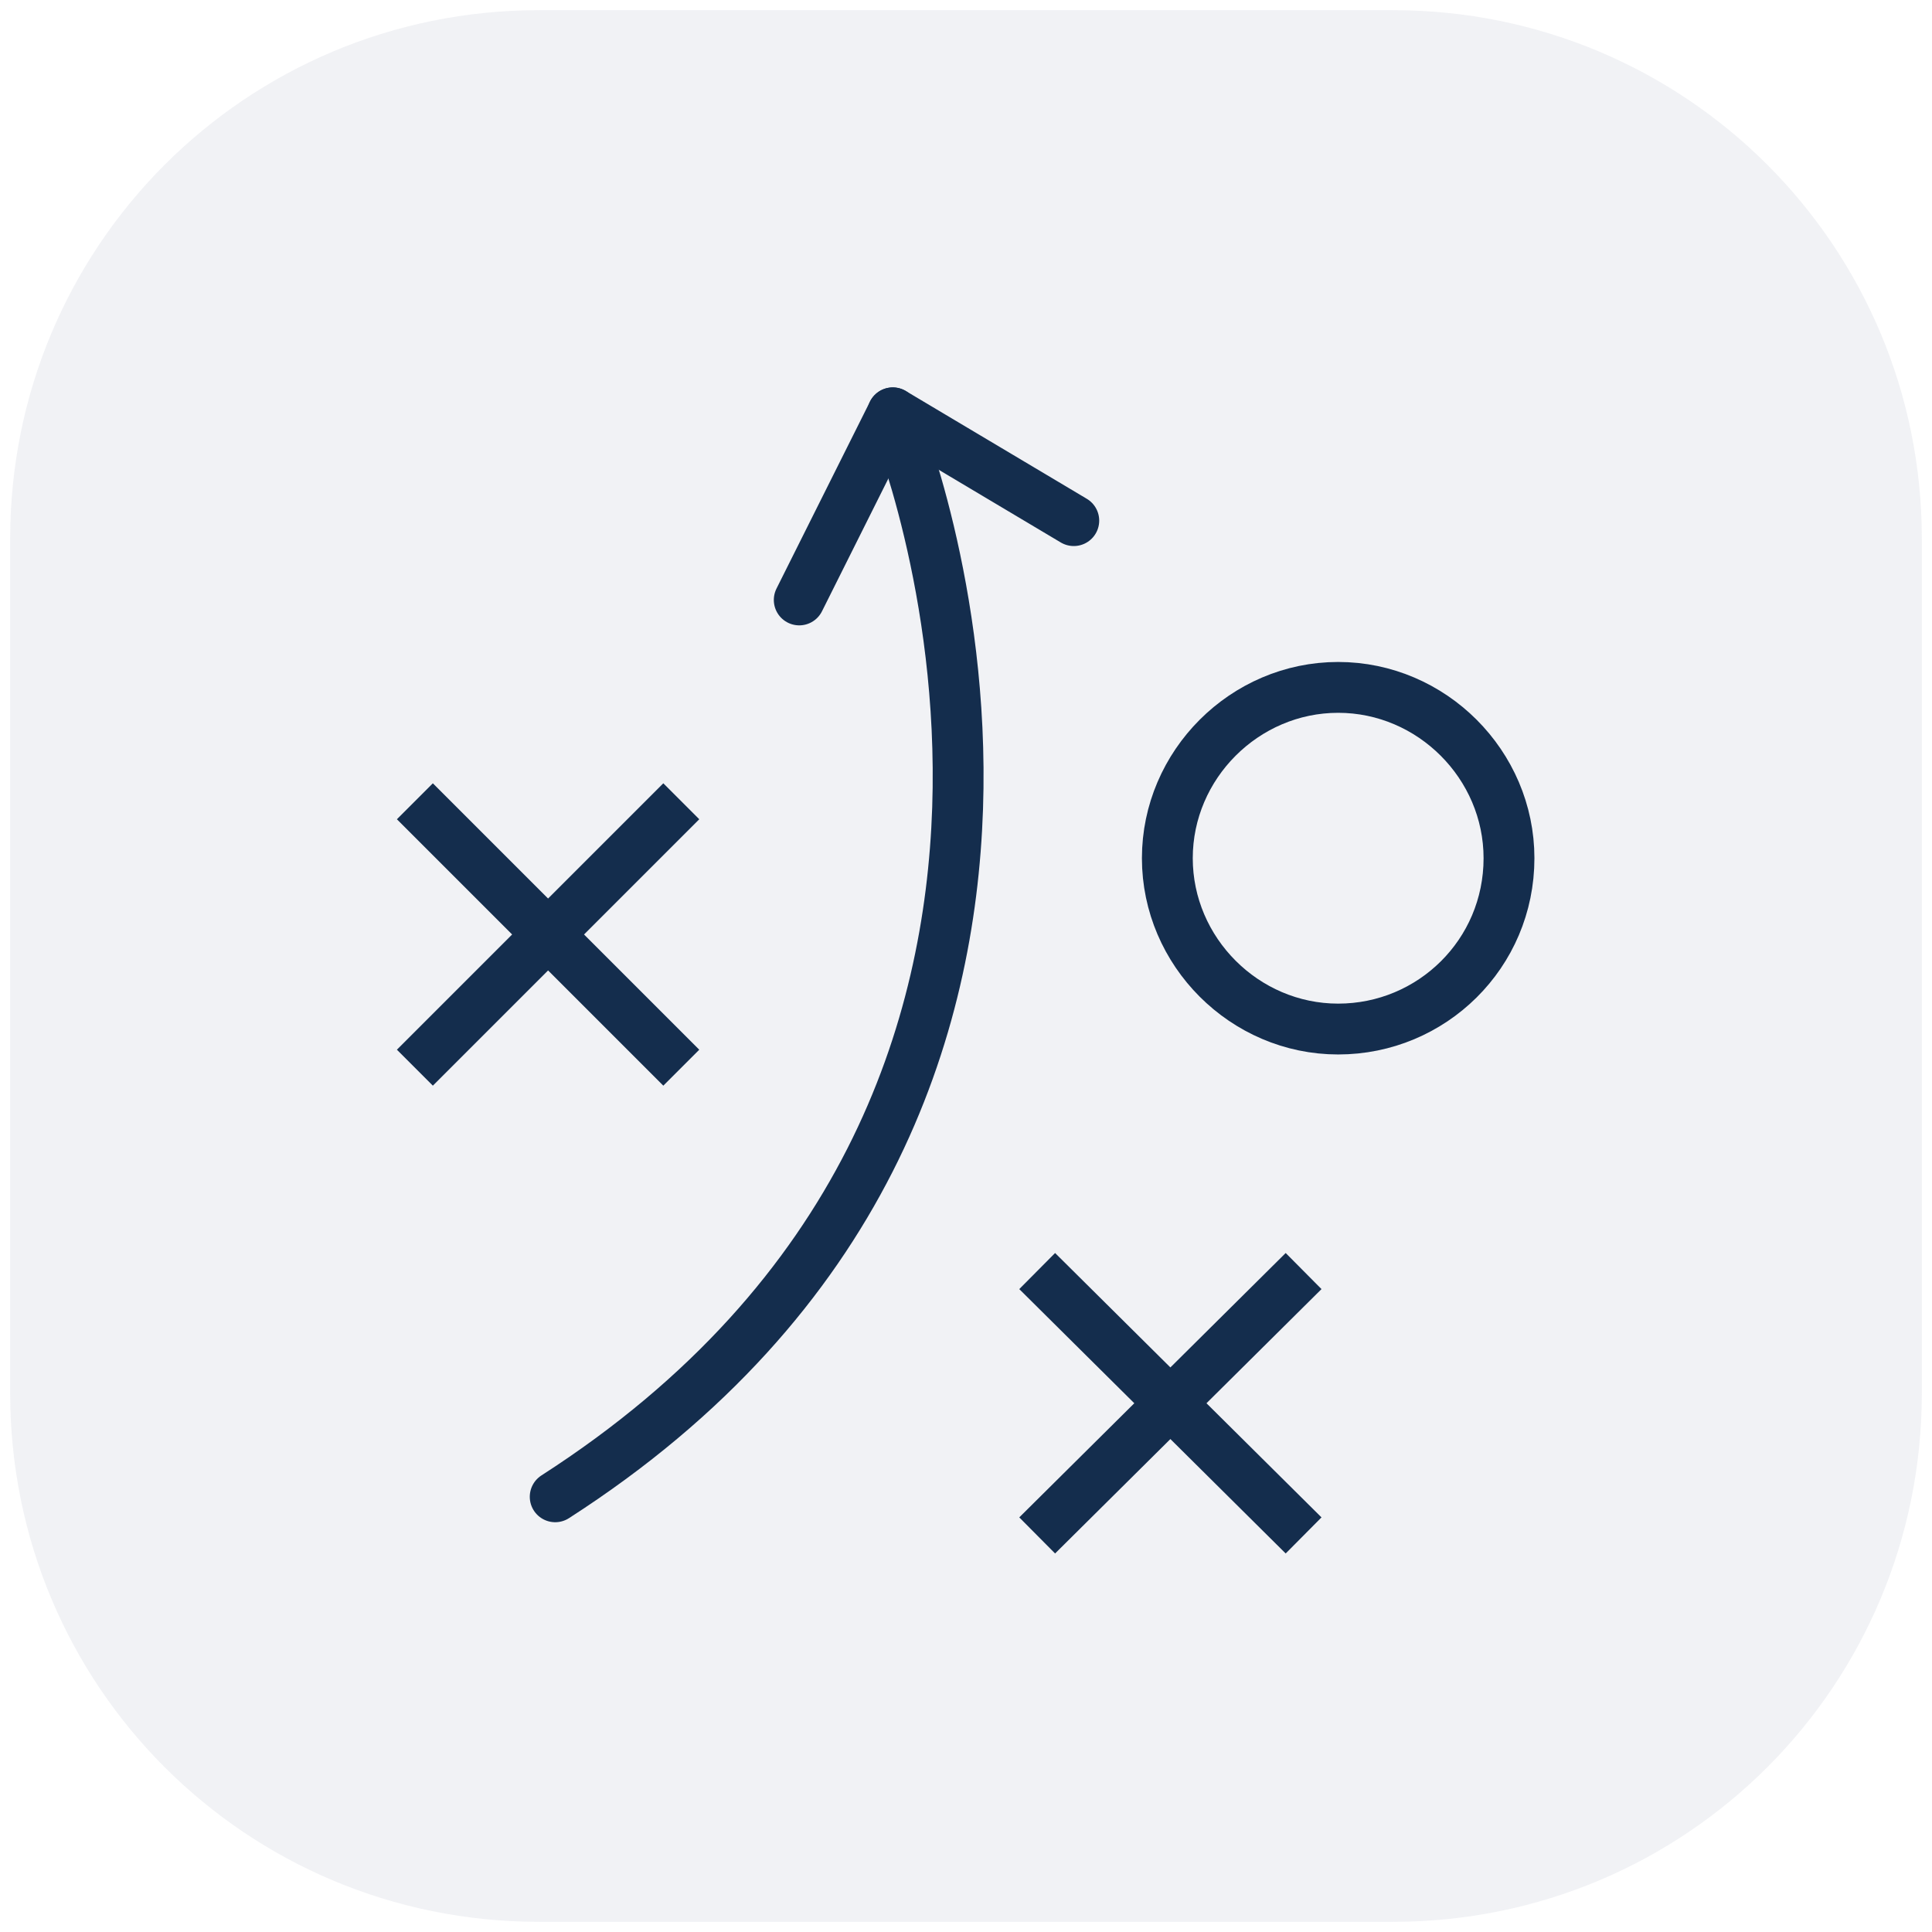
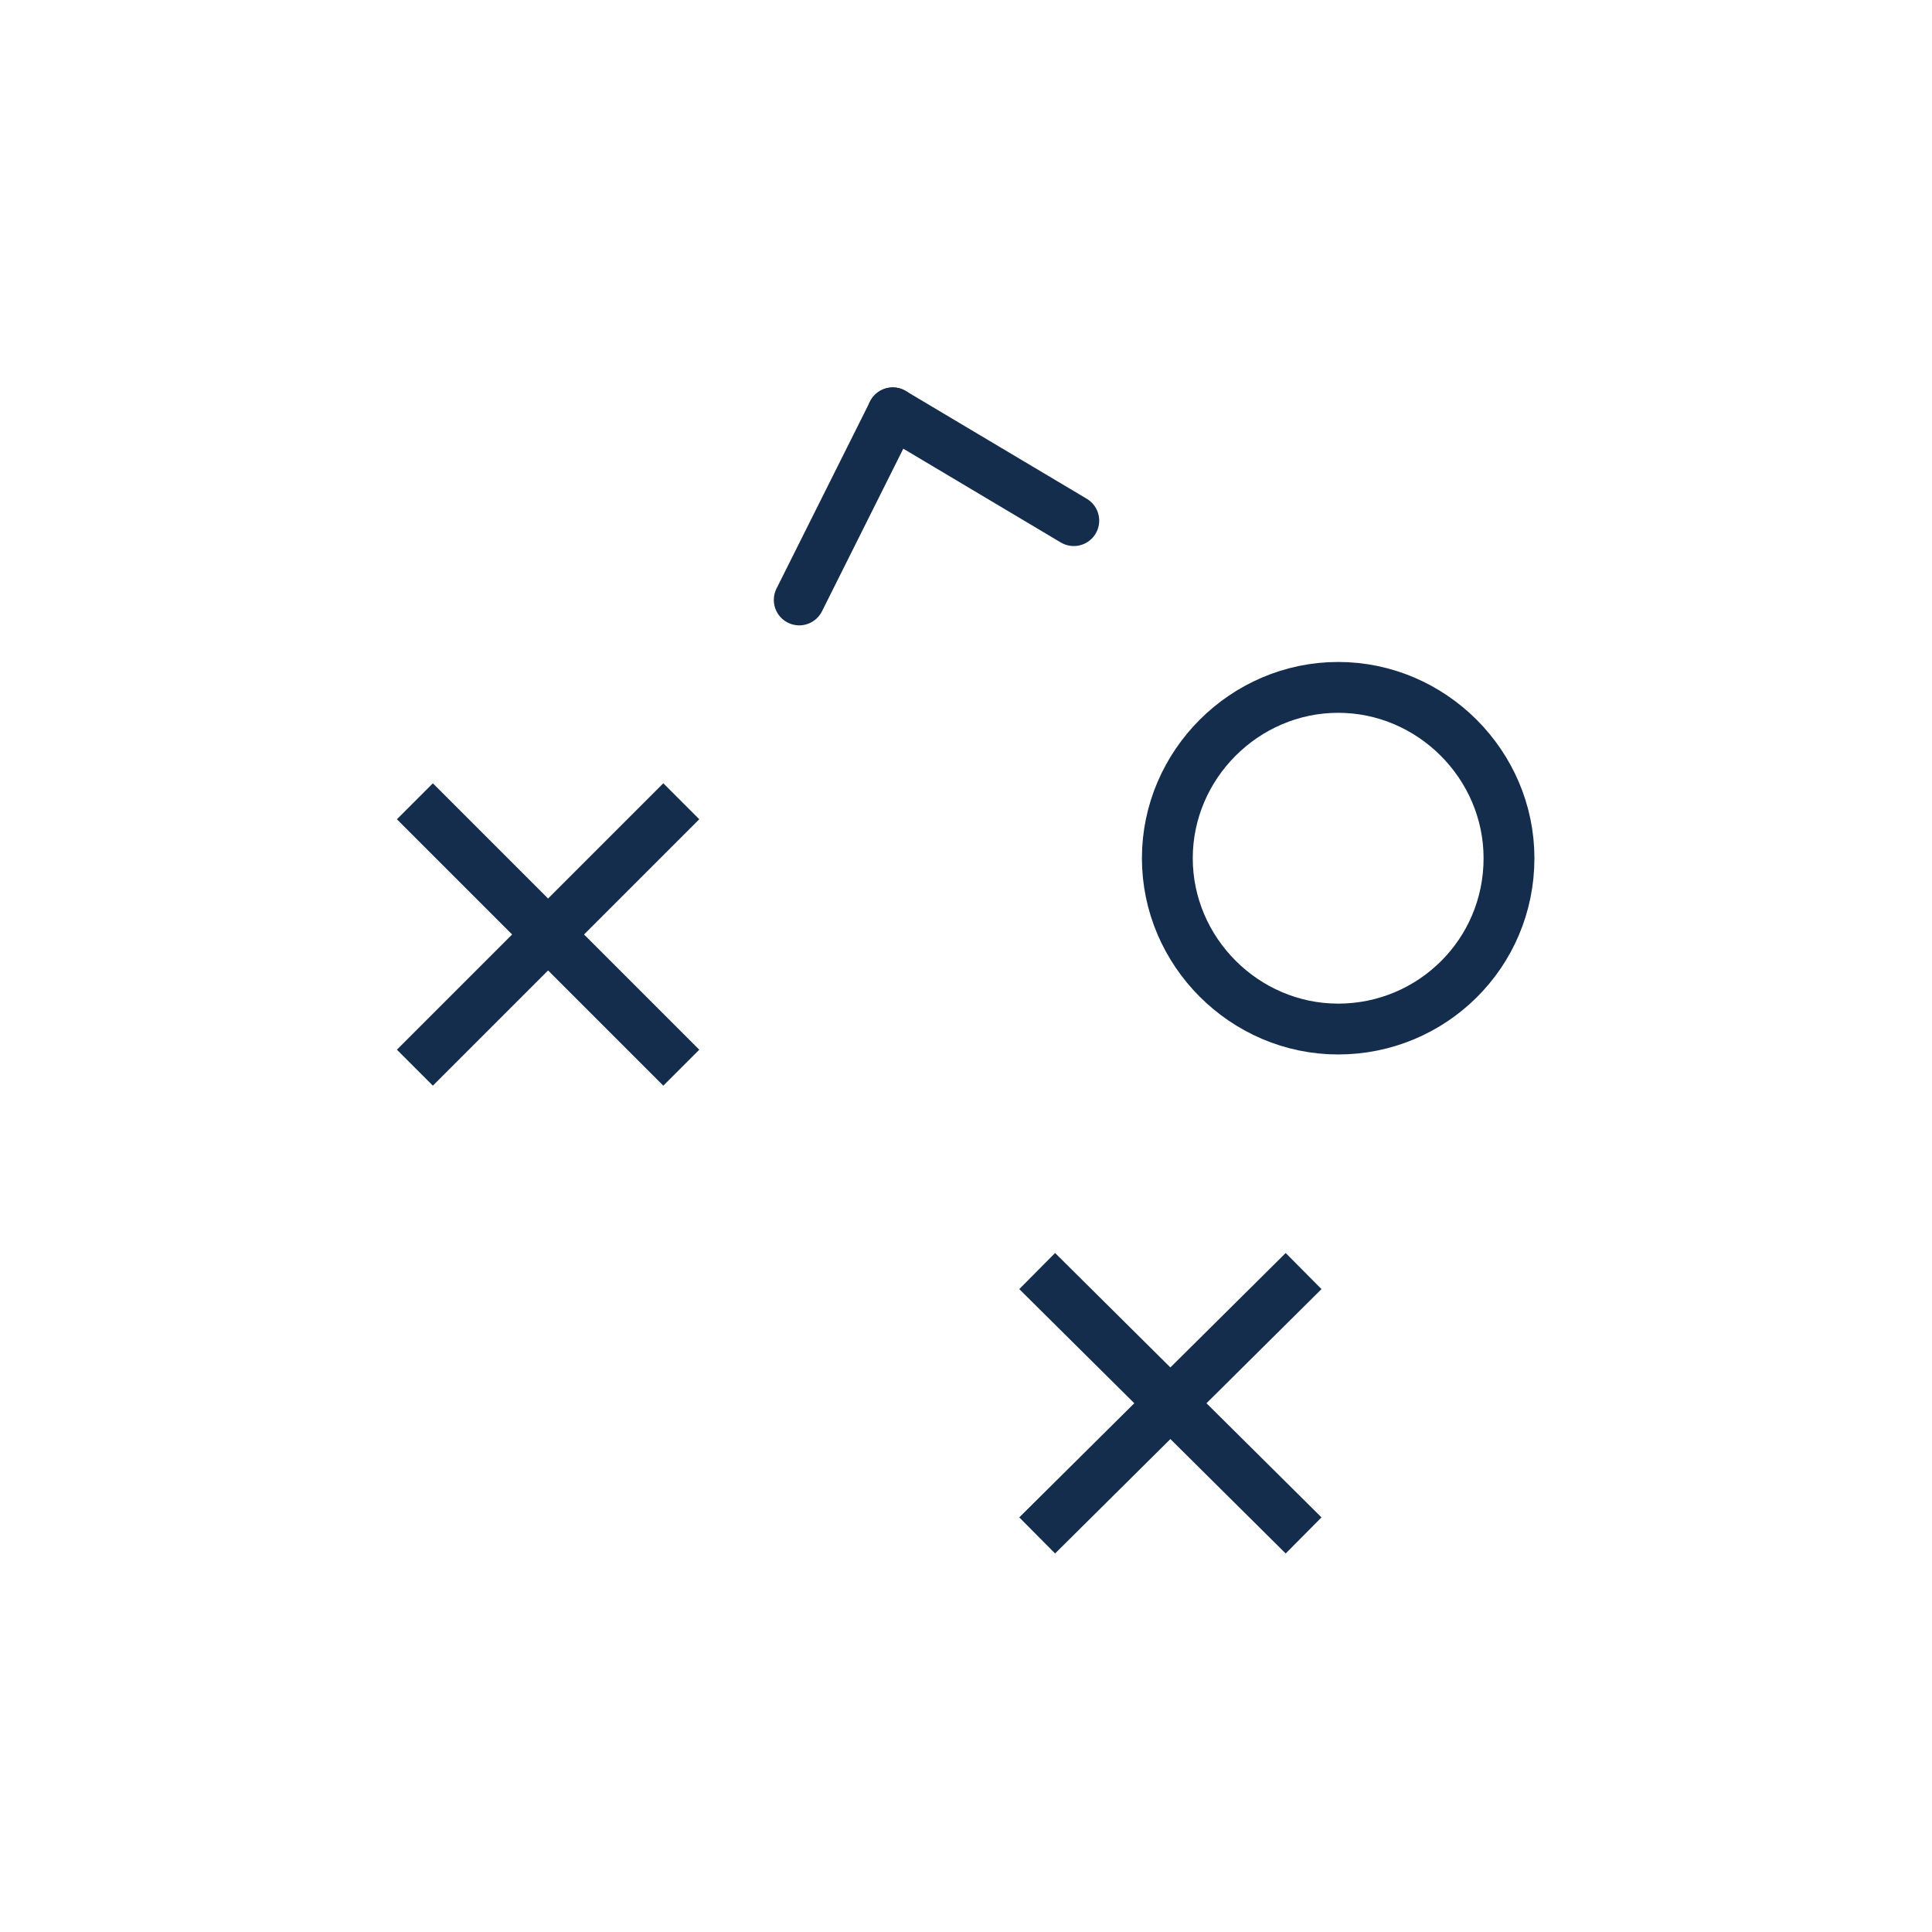
<svg xmlns="http://www.w3.org/2000/svg" id="Layer_1" version="1.1" viewBox="0 0 95 95">
  <defs>
    <style>
      .st0, .st1 {
        fill: none;
        stroke: #142d4d;
        stroke-linejoin: round;
        stroke-width: 2.5px;
      }

      .st1 {
        stroke-linecap: round;
      }

      .st2 {
        fill: #bdbfd1;
        isolation: isolate;
        opacity: .2;
      }
    </style>
  </defs>
-   <path class="st2" d="M68.5.5H26.5C12.1.5.5,12.1.5,26.5v42c0,14.4,11.6,26,26,26h42c14.4,0,26-11.6,26-26V26.5c0-14.4-11.6-26-26-26Z" />
  <g>
    <g>
      <line class="st0" x1="33.5" y1="39.4" x2="20.4" y2="52.5" />
      <line class="st0" x1="33.5" y1="52.5" x2="20.4" y2="39.4" />
    </g>
    <g>
      <line class="st0" x1="64.1" y1="62.5" x2="51" y2="75.5" />
      <line class="st0" x1="64.1" y1="75.5" x2="51" y2="62.5" />
    </g>
    <path class="st0" d="M74.2,42.2c0,4.7-3.8,8.4-8.4,8.4s-8.4-3.8-8.4-8.4,3.8-8.4,8.4-8.4,8.4,3.8,8.4,8.4Z" />
-     <path class="st1" d="M44,20.6s13.8,33.4-16.7,53" />
    <line class="st1" x1="43.9" y1="20.3" x2="39.3" y2="29.5" />
    <line class="st1" x1="43.9" y1="20.3" x2="52.8" y2="25.6" />
  </g>
</svg>